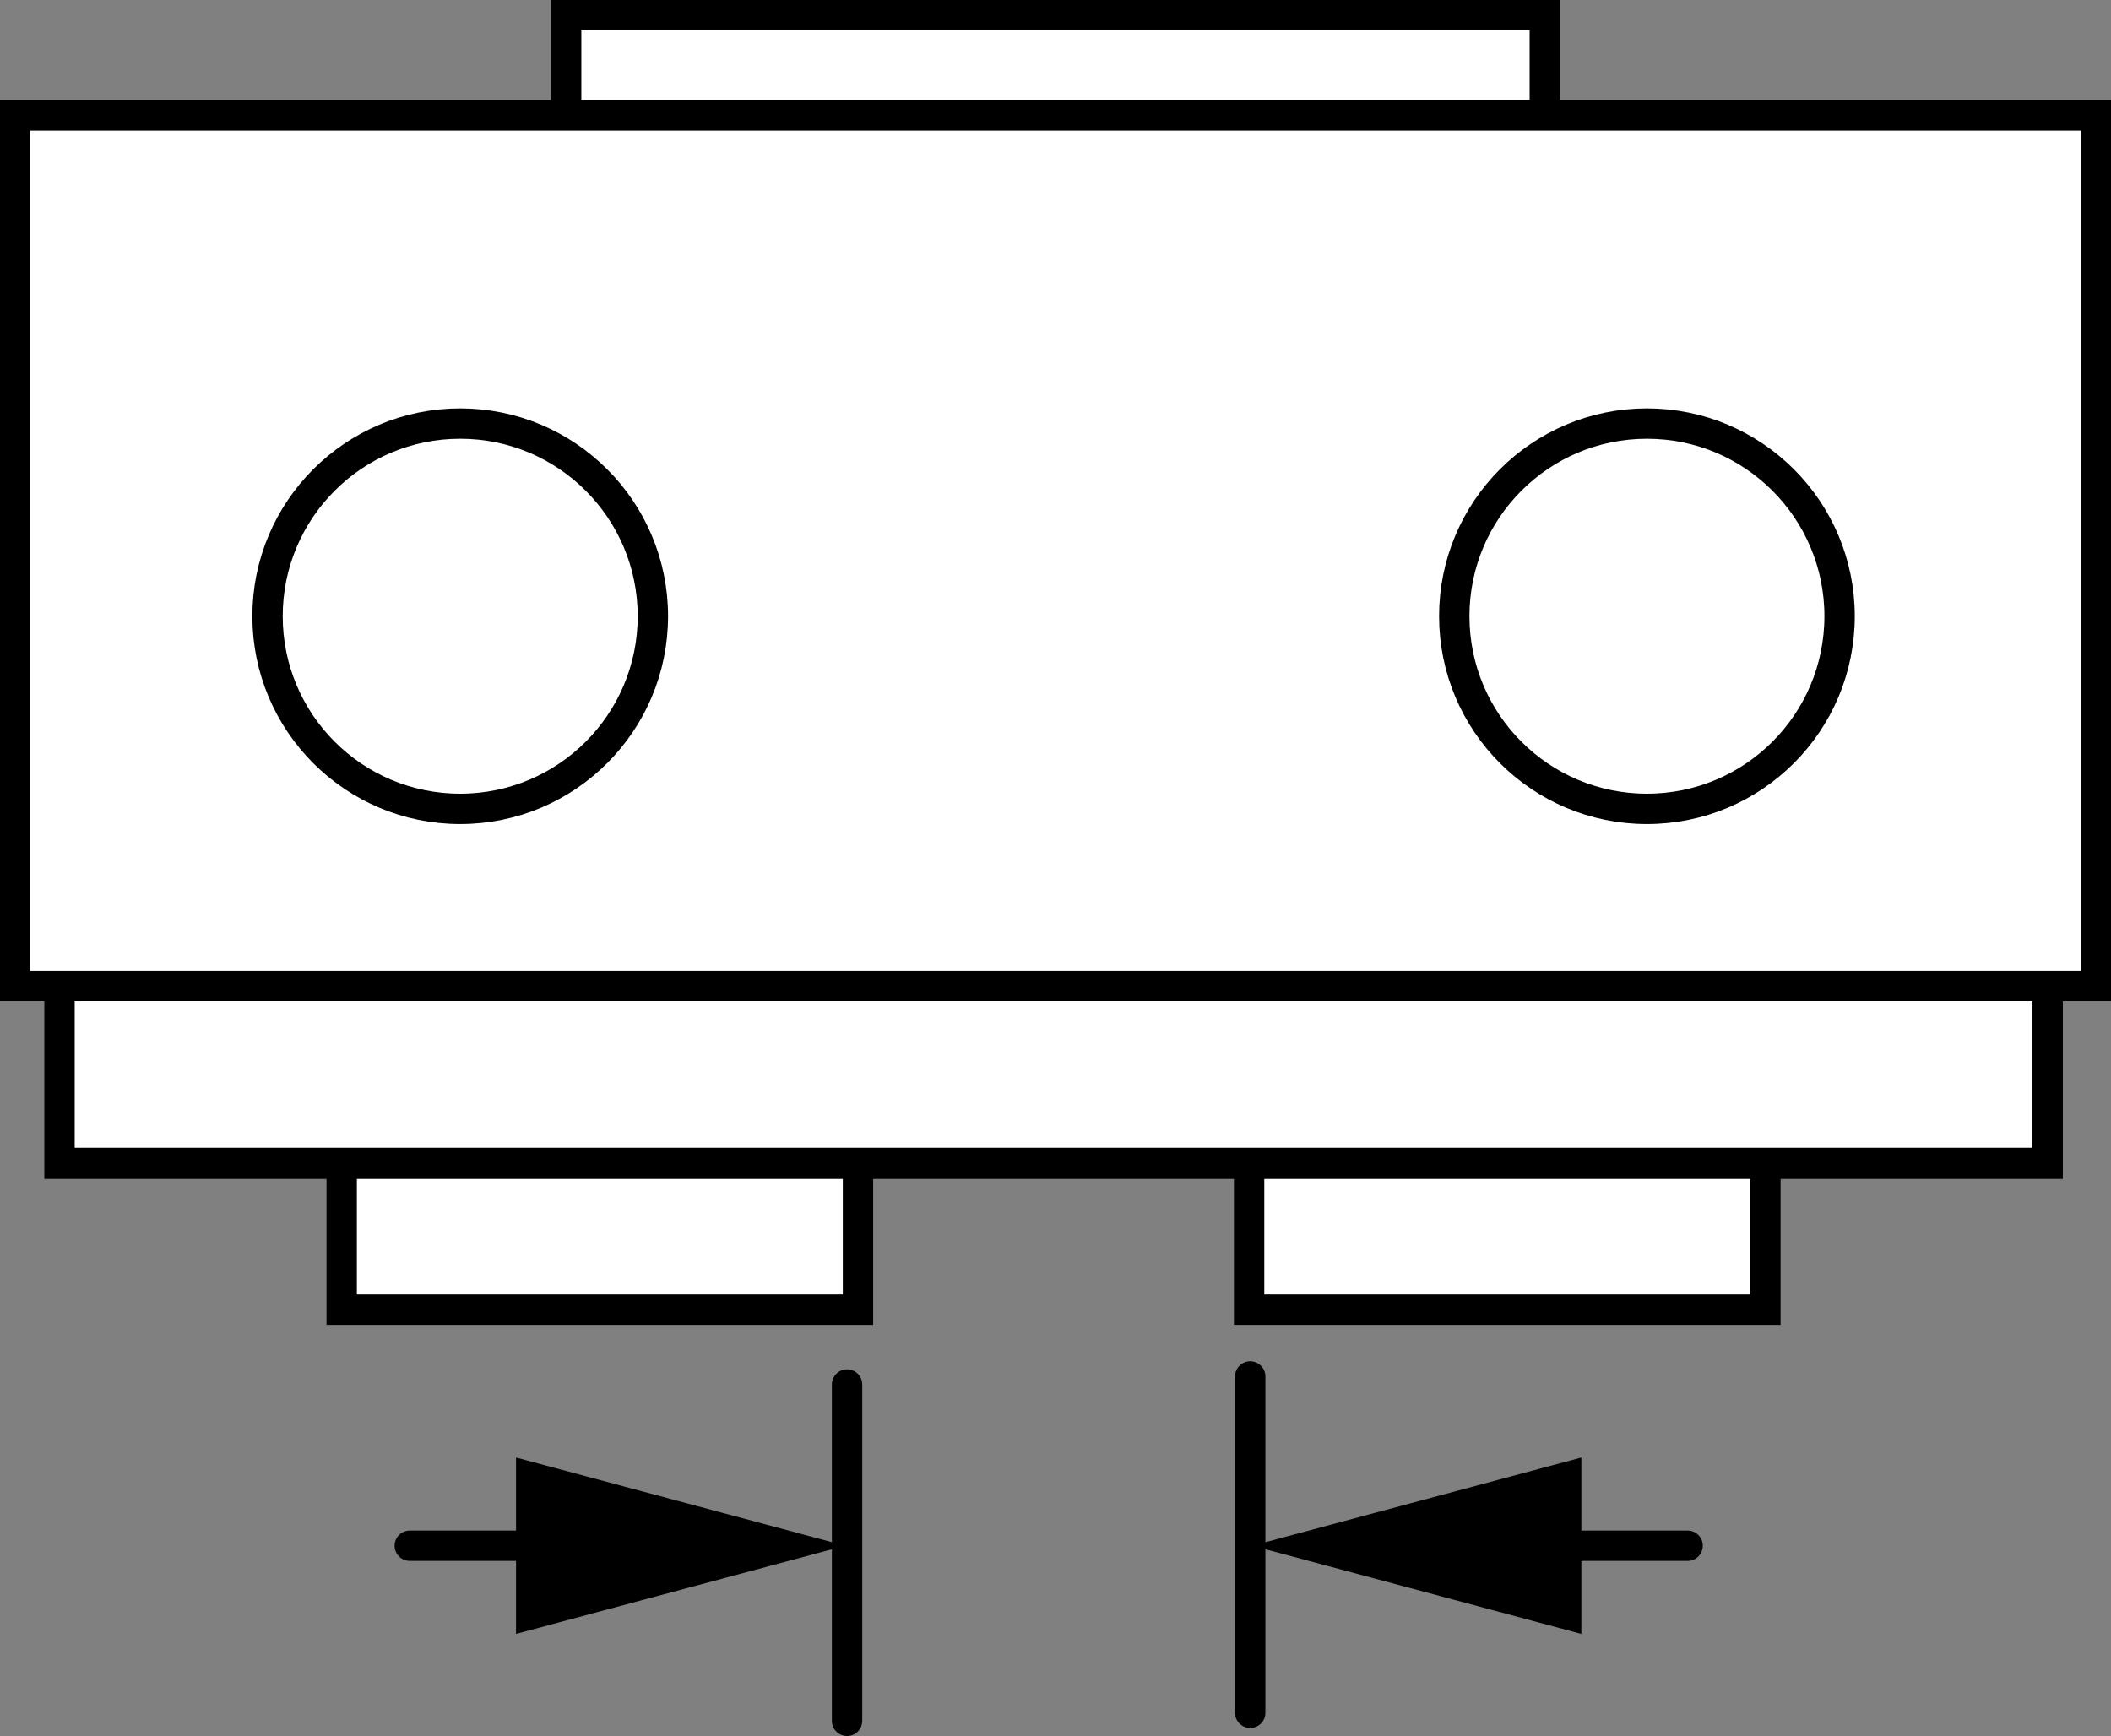
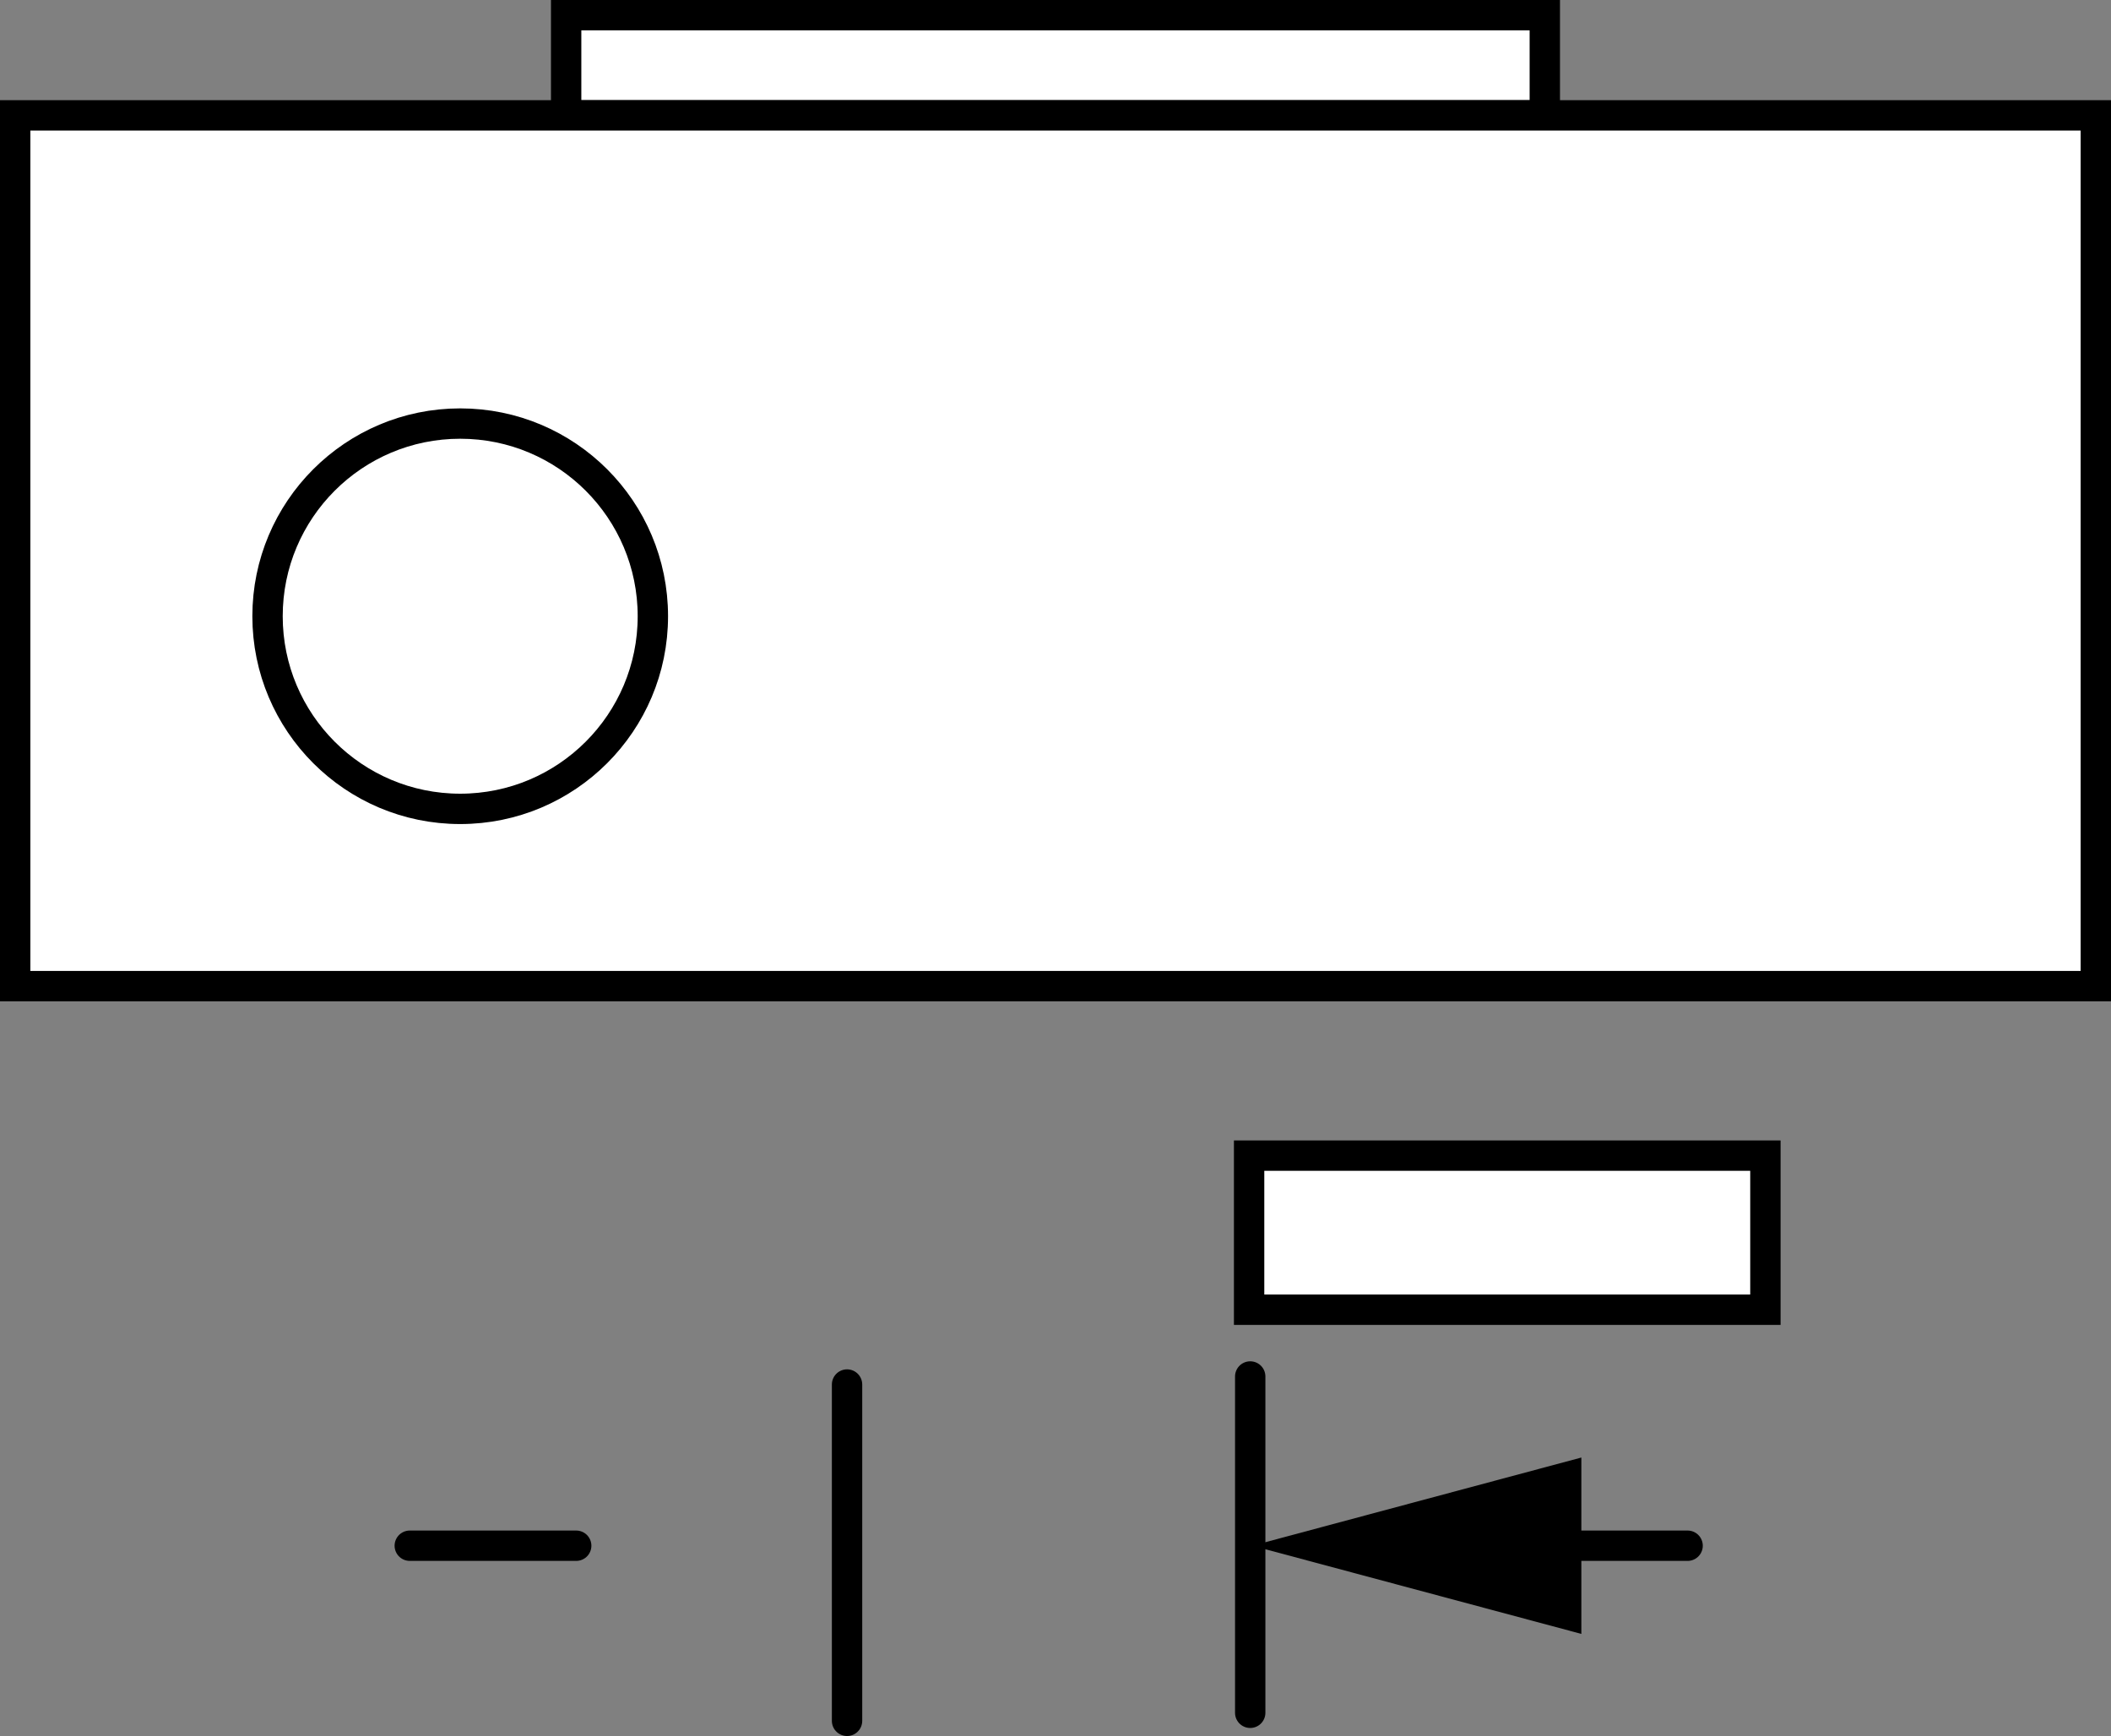
<svg xmlns="http://www.w3.org/2000/svg" version="1.1" id="image" x="0px" y="0px" width="55.628px" height="45.749px" viewBox="0 0 55.628 45.749" enable-background="new 0 0 55.628 45.749" xml:space="preserve">
  <rect x="0" y="0" width="55.628" height="45.749" fill="#808080" stroke="none" />
  <rect x="14.919" y="0.4" fill="#FFFFFF" stroke="#000000" stroke-width="0.8" stroke-miterlimit="10" width="25.789" height="2.64" />
  <g>
-     <rect x="9.004" y="30.454" fill="#FFFFFF" stroke="#000000" stroke-width="0.8" stroke-miterlimit="10" width="13.605" height="4.061" />
    <rect x="32.916" y="30.454" fill="#FFFFFF" stroke="#000000" stroke-width="0.8" stroke-miterlimit="10" width="13.605" height="4.061" />
  </g>
-   <rect x="1.568" y="25.986" fill="#FFFFFF" stroke="#000000" stroke-width="0.8" stroke-miterlimit="10" width="52.391" height="4.67" />
  <rect x="0.4" y="3.04" fill="#FFFFFF" stroke="#000000" stroke-width="0.8" stroke-miterlimit="10" width="54.828" height="22.947" />
  <g>
-     <circle fill="#FFFFFF" stroke="#000000" stroke-width="0.8" stroke-miterlimit="10" cx="43.399" cy="16.239" r="5.077" />
    <circle fill="#FFFFFF" stroke="#000000" stroke-width="0.8" stroke-miterlimit="10" cx="12.127" cy="16.239" r="5.077" />
  </g>
  <g>
    <g>
      <line fill="none" stroke="#000000" stroke-width="0.8" stroke-linecap="round" stroke-miterlimit="10" x1="40.085" y1="40.734" x2="44.471" y2="40.734" />
      <g>
        <polygon points="41.671,43.058 32.998,40.734 41.671,38.41    " />
      </g>
    </g>
  </g>
  <g>
    <g>
      <line fill="none" stroke="#000000" stroke-width="0.8" stroke-linecap="round" stroke-miterlimit="10" x1="10.798" y1="40.734" x2="15.184" y2="40.734" />
      <g>
-         <polygon points="13.598,43.058 22.271,40.734 13.598,38.41    " />
-       </g>
+         </g>
    </g>
  </g>
  <line fill="none" stroke="#000000" stroke-width="0.8" stroke-linecap="round" stroke-miterlimit="10" x1="22.321" y1="36.486" x2="22.321" y2="45.349" />
  <line fill="none" stroke="#000000" stroke-width="0.8" stroke-linecap="round" stroke-miterlimit="10" x1="32.945" y1="36.274" x2="32.945" y2="45.137" />
</svg>